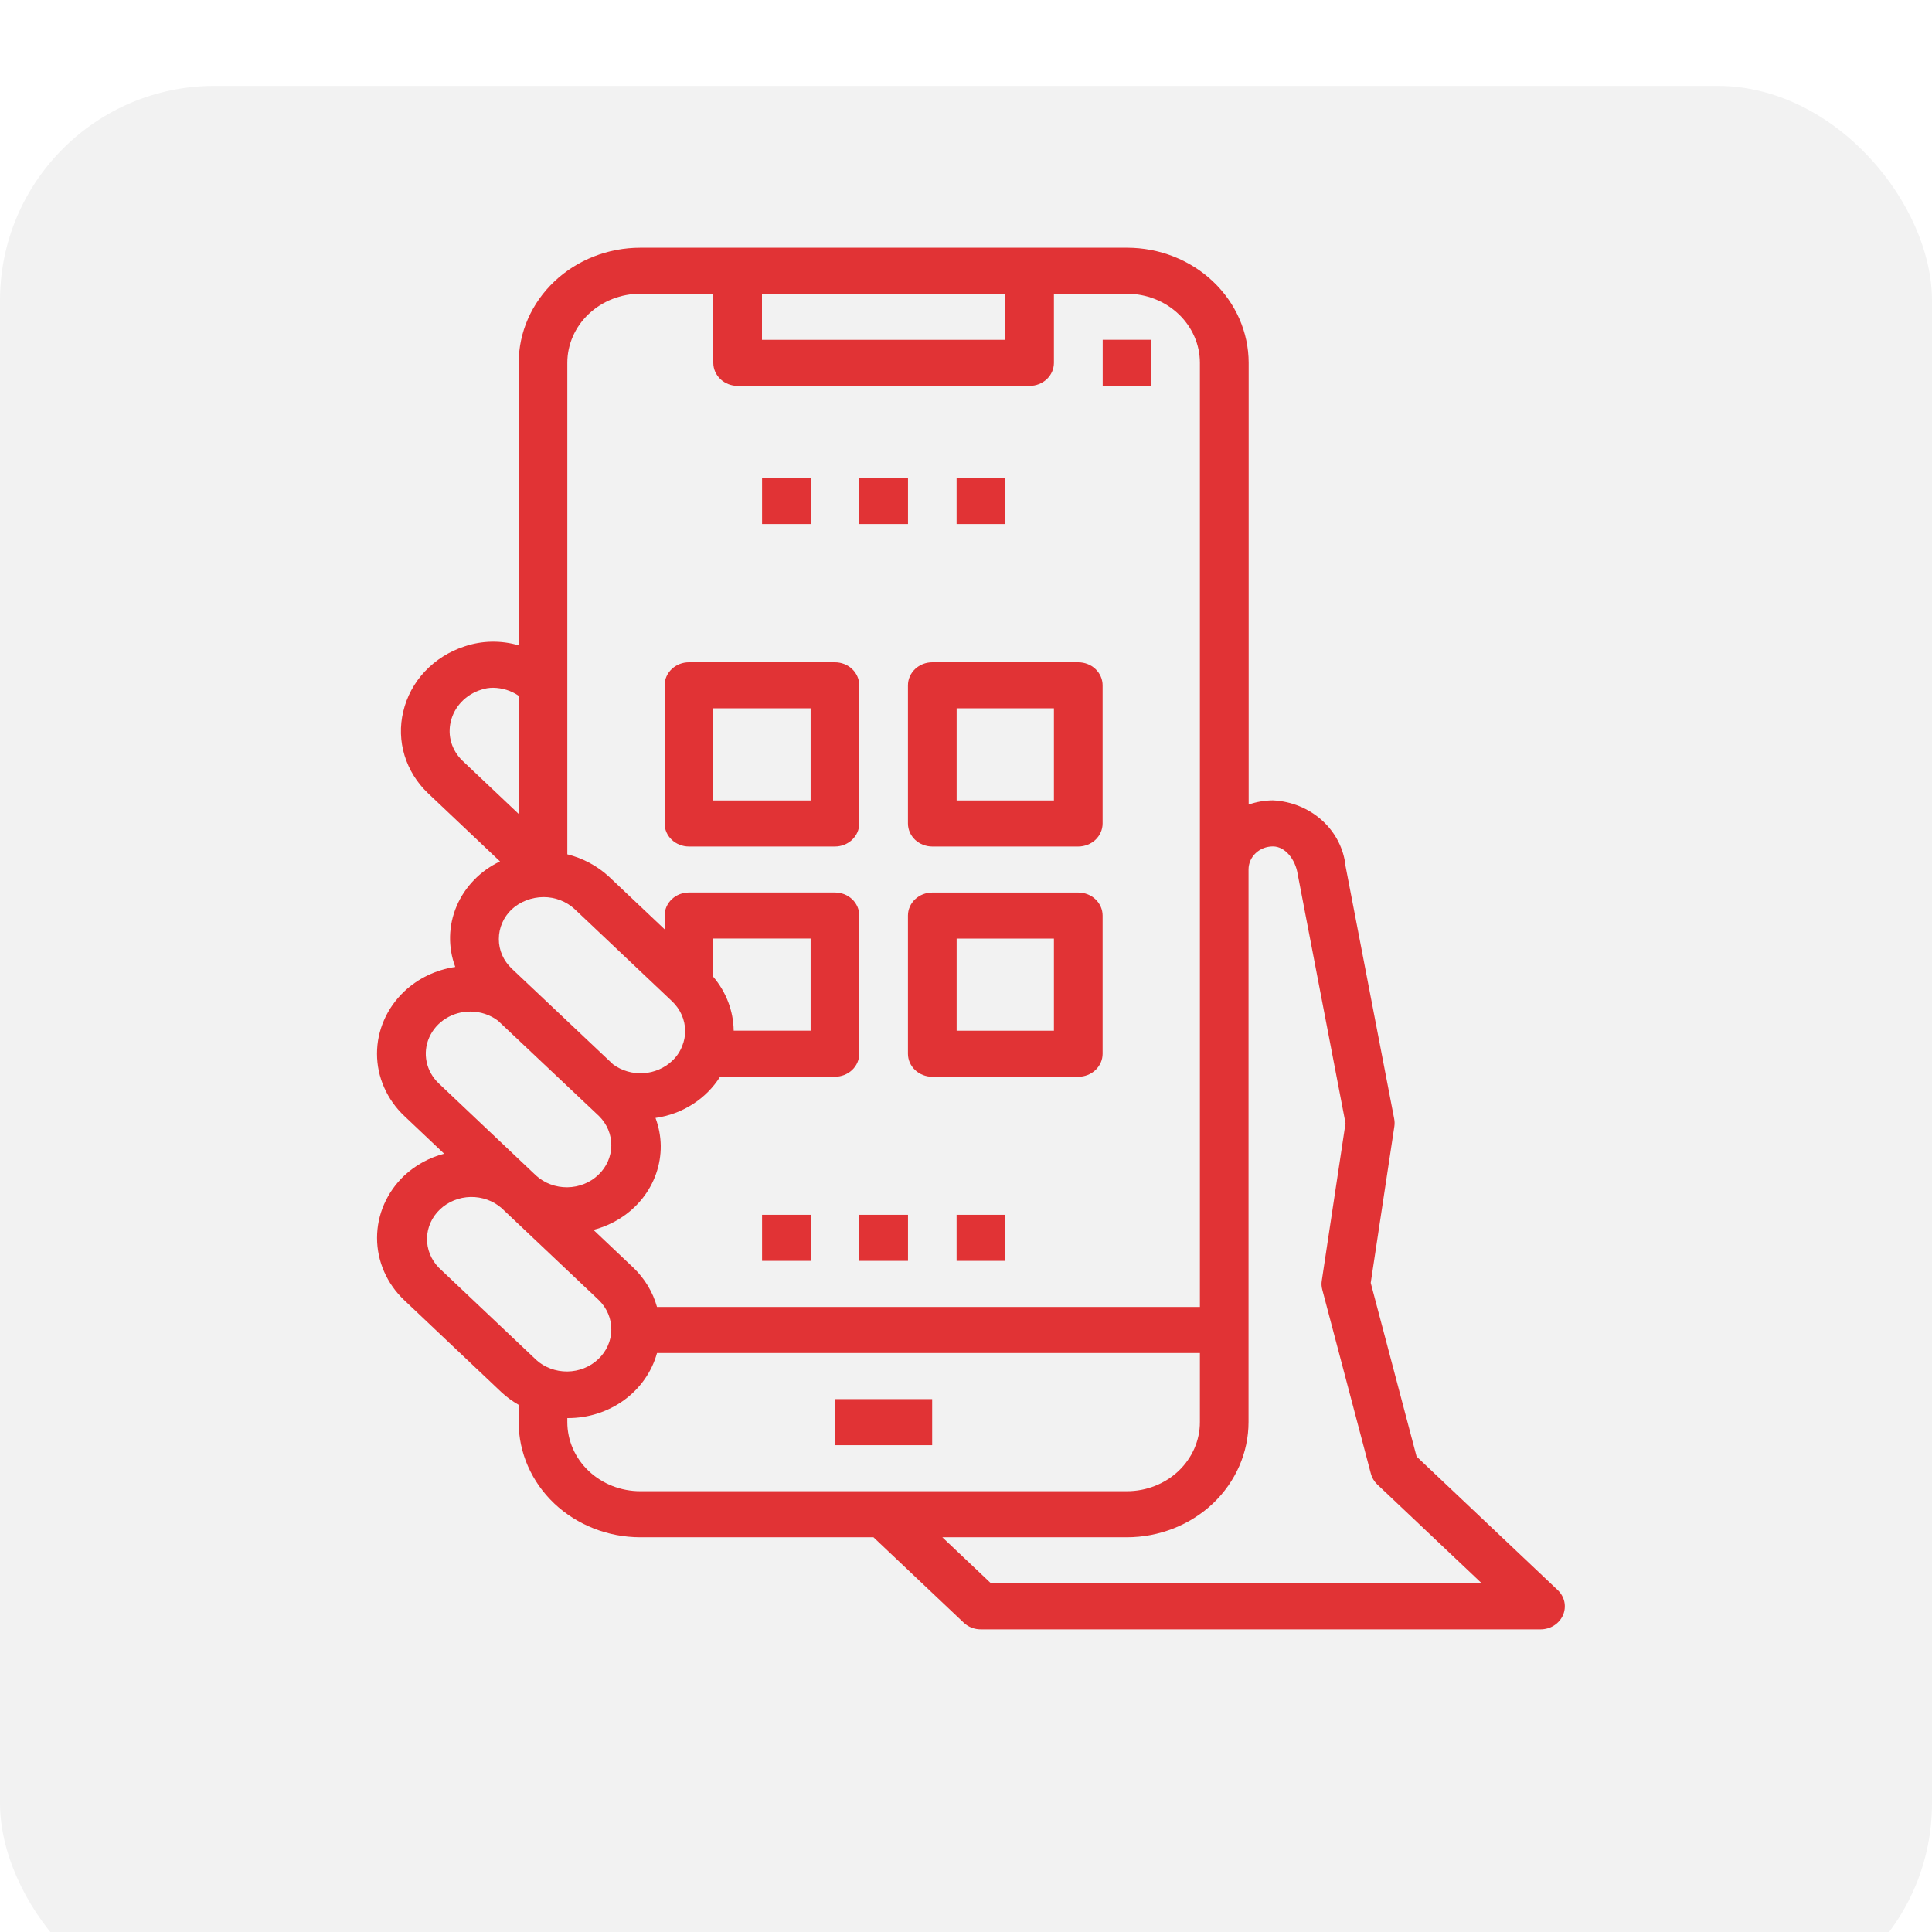
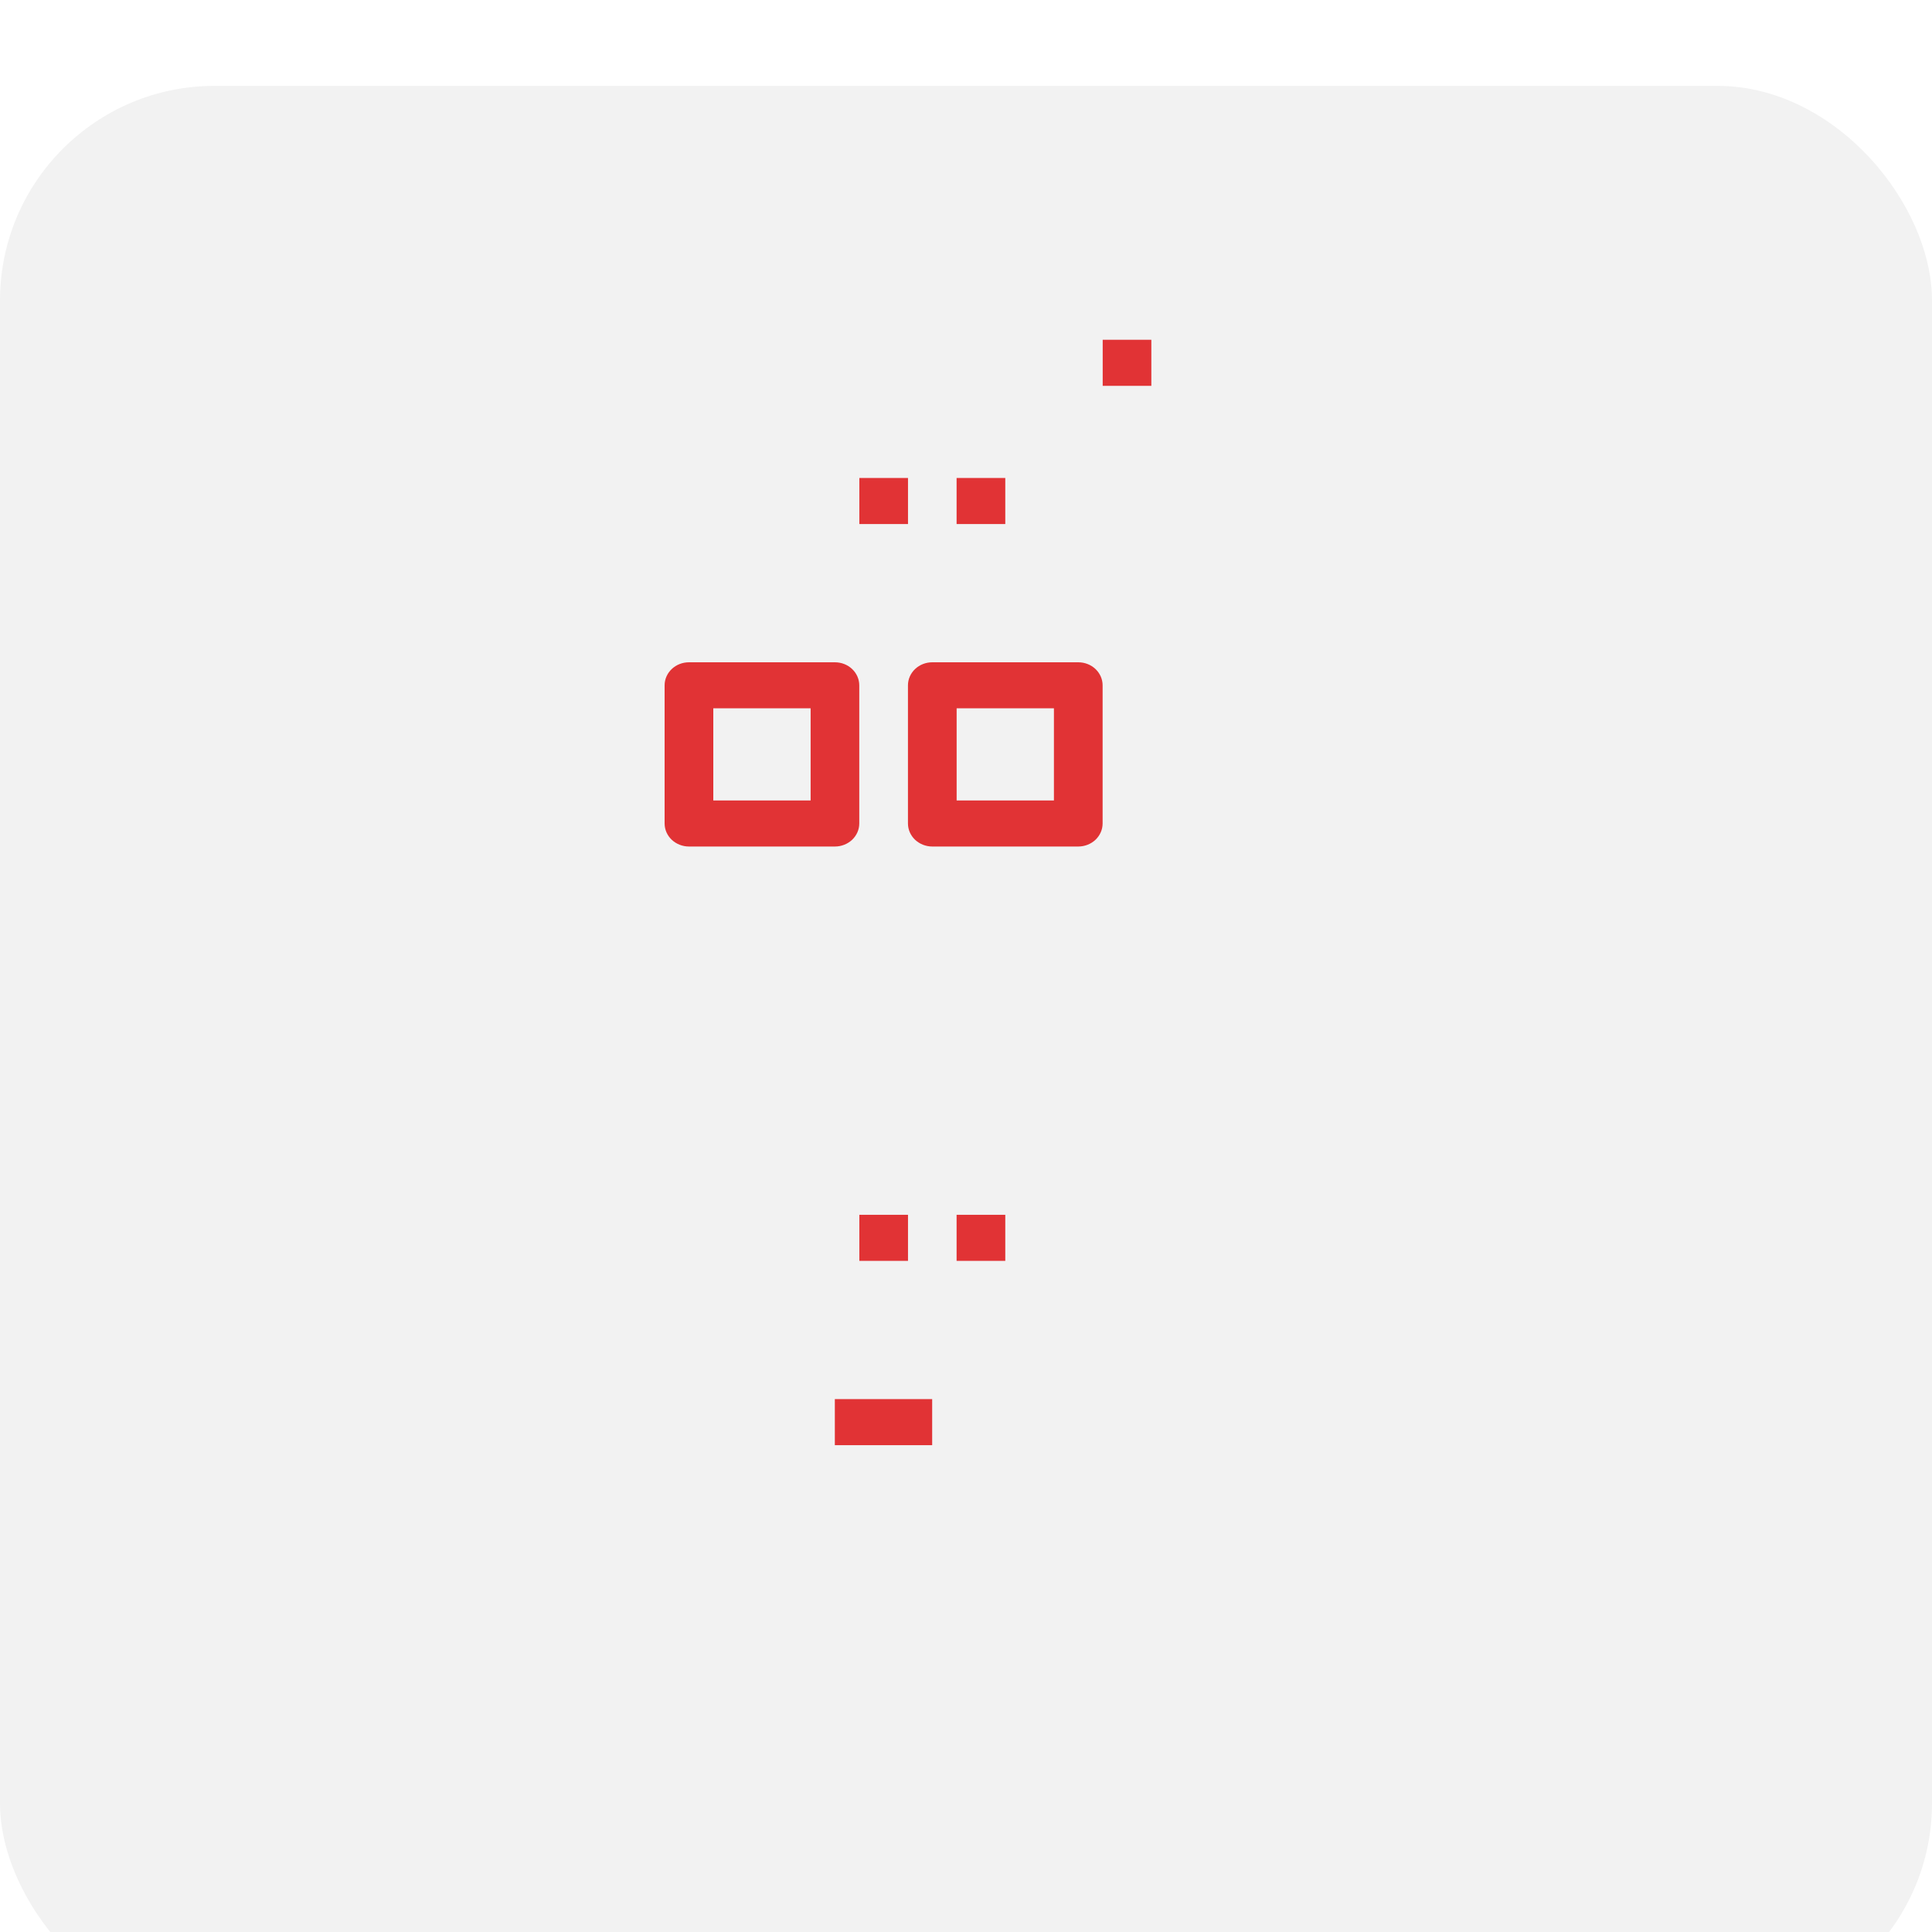
<svg xmlns="http://www.w3.org/2000/svg" width="45" height="45" viewBox="0 0 45 45" fill="none">
  <g filter="url(#filter0_i_1634_3)">
    <rect width="45" height="45" rx="5" fill="#F2F2F2" />
  </g>
-   <path d="M17.75 11.133H18.883V12.206H17.75V11.133Z" fill="#E13335" />
  <path d="M20.016 11.133H21.149V12.206H20.016V11.133Z" fill="#E13335" />
  <path d="M22.281 11.133H23.415V12.206H22.281V11.133Z" fill="#E13335" />
  <path d="M25.684 7.914H26.817V8.987H25.684V7.914Z" fill="#E13335" />
-   <path d="M36.405 37.62C36.447 37.522 36.459 37.414 36.437 37.31C36.415 37.206 36.361 37.111 36.282 37.036L32.995 33.925L31.927 29.88L32.478 26.233C32.486 26.176 32.485 26.118 32.474 26.061L31.341 20.176C31.3 19.77 31.106 19.392 30.796 19.111C30.485 18.829 30.077 18.663 29.648 18.642C29.455 18.644 29.264 18.677 29.084 18.74V8.451C29.083 7.74 28.784 7.059 28.253 6.556C27.722 6.053 27.002 5.77 26.25 5.77H14.914C14.163 5.77 13.443 6.053 12.912 6.556C12.381 7.059 12.082 7.74 12.081 8.451V15.031C11.669 14.91 11.226 14.918 10.819 15.056C10.464 15.172 10.146 15.373 9.896 15.639C9.646 15.905 9.473 16.228 9.392 16.576C9.311 16.913 9.322 17.265 9.423 17.597C9.525 17.93 9.713 18.233 9.971 18.478L11.646 20.064C11.187 20.283 10.827 20.654 10.635 21.107C10.443 21.559 10.432 22.063 10.604 22.522C10.155 22.588 9.74 22.787 9.418 23.09C9.216 23.281 9.056 23.507 8.947 23.756C8.837 24.005 8.781 24.273 8.781 24.542C8.781 24.812 8.837 25.079 8.947 25.328C9.056 25.577 9.216 25.804 9.418 25.994L10.345 26.872C9.995 26.964 9.675 27.14 9.417 27.381C9.01 27.767 8.782 28.289 8.782 28.833C8.782 29.378 9.01 29.9 9.417 30.285L11.683 32.431C11.803 32.542 11.936 32.639 12.08 32.721V33.124C12.081 33.835 12.38 34.517 12.911 35.02C13.442 35.522 14.162 35.805 14.913 35.806H20.345L22.446 37.794C22.499 37.844 22.561 37.884 22.63 37.911C22.699 37.938 22.773 37.952 22.848 37.951H35.881C35.993 37.951 36.103 37.92 36.196 37.861C36.289 37.802 36.362 37.718 36.405 37.62ZM17.748 6.842H23.414V7.915H17.748V6.842ZM13.214 15.96V8.451C13.214 8.025 13.393 7.615 13.712 7.314C14.031 7.012 14.463 6.842 14.914 6.842H16.614V8.451C16.614 8.594 16.674 8.73 16.78 8.831C16.887 8.931 17.031 8.988 17.181 8.988H23.981C24.131 8.988 24.275 8.931 24.382 8.831C24.488 8.73 24.548 8.594 24.548 8.451V6.842H26.248C26.698 6.842 27.131 7.012 27.45 7.314C27.768 7.615 27.948 8.025 27.948 8.451V30.442H15.303C15.207 30.097 15.018 29.781 14.753 29.527L13.822 28.646C14.275 28.529 14.675 28.274 14.959 27.919C15.242 27.565 15.394 27.132 15.39 26.688C15.387 26.467 15.346 26.248 15.268 26.039C15.578 25.995 15.874 25.886 16.134 25.719C16.394 25.553 16.612 25.334 16.772 25.079H19.448C19.598 25.079 19.742 25.022 19.848 24.922C19.955 24.821 20.014 24.684 20.014 24.542V21.324C20.014 21.182 19.955 21.045 19.848 20.945C19.742 20.844 19.598 20.788 19.448 20.788H16.048C15.897 20.788 15.753 20.844 15.647 20.945C15.541 21.045 15.481 21.182 15.481 21.324V21.646L14.183 20.418C13.913 20.169 13.579 19.99 13.214 19.899V15.96ZM16.614 22.751V21.86H18.881V24.006H17.089C17.083 23.55 16.916 23.108 16.614 22.752V22.751ZM10.773 17.72C10.65 17.602 10.56 17.456 10.512 17.297C10.464 17.138 10.46 16.969 10.499 16.808C10.539 16.636 10.626 16.477 10.75 16.347C10.875 16.216 11.033 16.119 11.21 16.064C11.298 16.034 11.392 16.019 11.485 16.019C11.7 16.022 11.908 16.087 12.081 16.206V18.958L10.773 17.72ZM11.921 21.178C12.12 20.998 12.383 20.898 12.657 20.895C12.931 20.894 13.193 20.996 13.388 21.178L15.651 23.319C15.847 23.504 15.958 23.755 15.959 24.017C15.959 24.136 15.935 24.253 15.889 24.364C15.84 24.494 15.759 24.613 15.655 24.71C15.476 24.879 15.238 24.981 14.985 24.997C14.732 25.012 14.482 24.939 14.281 24.792L11.923 22.564C11.826 22.473 11.75 22.366 11.697 22.247C11.645 22.128 11.618 22 11.619 21.871C11.619 21.611 11.728 21.362 11.921 21.178ZM10.221 25.236C10.076 25.098 9.977 24.923 9.937 24.733C9.897 24.542 9.918 24.344 9.997 24.165C10.076 23.986 10.209 23.832 10.38 23.725C10.551 23.617 10.752 23.56 10.957 23.561C11.191 23.561 11.418 23.637 11.6 23.775L13.951 25.994C14.139 26.179 14.242 26.427 14.239 26.683C14.236 26.94 14.127 27.185 13.935 27.366C13.744 27.548 13.485 27.651 13.214 27.654C12.943 27.657 12.681 27.559 12.486 27.381L10.221 25.236ZM12.487 31.672L10.221 29.527C10.039 29.341 9.941 29.095 9.946 28.842C9.951 28.589 10.059 28.347 10.249 28.168C10.438 27.989 10.693 27.886 10.96 27.88C11.228 27.875 11.488 27.968 11.684 28.14L13.951 30.285C14.139 30.47 14.242 30.718 14.239 30.974C14.236 31.231 14.127 31.476 13.935 31.657C13.744 31.839 13.485 31.942 13.214 31.945C12.943 31.947 12.681 31.85 12.486 31.672H12.487ZM14.914 34.733C14.463 34.733 14.031 34.564 13.712 34.262C13.393 33.96 13.214 33.551 13.214 33.124V33.03H13.219C13.695 33.033 14.158 32.886 14.536 32.611C14.913 32.337 15.183 31.951 15.303 31.515H27.948V33.124C27.948 33.551 27.768 33.96 27.45 34.262C27.131 34.564 26.698 34.733 26.248 34.733H14.914ZM23.082 36.879L21.949 35.806H26.248C26.999 35.805 27.719 35.522 28.25 35.02C28.781 34.517 29.08 33.835 29.081 33.124V20.248C29.082 20.106 29.142 19.971 29.248 19.871C29.354 19.771 29.498 19.715 29.648 19.715C29.943 19.715 30.172 20.029 30.223 20.347L31.34 26.162L30.787 29.83C30.776 29.898 30.78 29.968 30.798 30.036L31.931 34.327C31.956 34.421 32.008 34.507 32.08 34.576L34.513 36.879H23.082Z" fill="#E13335" />
  <path d="M19.445 32.588H21.712V33.661H19.445V32.588Z" fill="#E13335" />
  <path d="M16.047 19.717H19.447C19.597 19.717 19.742 19.66 19.848 19.56C19.954 19.459 20.014 19.323 20.014 19.18V15.962C20.014 15.82 19.954 15.684 19.848 15.583C19.742 15.482 19.597 15.426 19.447 15.426H16.047C15.897 15.426 15.753 15.482 15.646 15.583C15.54 15.684 15.48 15.82 15.48 15.962V19.18C15.48 19.323 15.54 19.459 15.646 19.56C15.753 19.66 15.897 19.717 16.047 19.717ZM16.614 16.498H18.881V18.644H16.614V16.498Z" fill="#E13335" />
  <path d="M21.148 19.18C21.148 19.323 21.208 19.459 21.314 19.56C21.421 19.66 21.565 19.717 21.715 19.717H25.115C25.265 19.717 25.41 19.66 25.516 19.56C25.622 19.459 25.682 19.323 25.682 19.18V15.962C25.682 15.82 25.622 15.684 25.516 15.583C25.41 15.482 25.265 15.426 25.115 15.426H21.715C21.565 15.426 21.421 15.482 21.314 15.583C21.208 15.684 21.148 15.82 21.148 15.962V19.18ZM22.282 16.498H24.548V18.644H22.282V16.498Z" fill="#E13335" />
-   <path d="M25.115 20.789H21.715C21.565 20.789 21.421 20.846 21.314 20.946C21.208 21.047 21.148 21.183 21.148 21.325V24.544C21.148 24.686 21.208 24.822 21.314 24.923C21.421 25.023 21.565 25.08 21.715 25.08H25.115C25.265 25.08 25.41 25.023 25.516 24.923C25.622 24.822 25.682 24.686 25.682 24.544V21.325C25.682 21.183 25.622 21.047 25.516 20.946C25.41 20.846 25.265 20.789 25.115 20.789ZM24.548 24.007H22.282V21.862H24.548V24.007Z" fill="#E13335" />
-   <path d="M17.75 28.295H18.883V29.368H17.75V28.295Z" fill="#E13335" />
  <path d="M20.016 28.295H21.149V29.368H20.016V28.295Z" fill="#E13335" />
  <path d="M22.281 28.295H23.415V29.368H22.281V28.295Z" fill="#E13335" />
  <defs>
    <filter id="filter0_i_1634_3" x="0" y="0" width="45" height="47" filterUnits="userSpaceOnUse" color-interpolation-filters="sRGB">
      <feFlood flood-opacity="0" result="BackgroundImageFix" />
      <feBlend mode="normal" in="SourceGraphic" in2="BackgroundImageFix" result="shape" />
      <feColorMatrix in="SourceAlpha" type="matrix" values="0 0 0 0 0 0 0 0 0 0 0 0 0 0 0 0 0 0 127 0" result="hardAlpha" />
      <feOffset dy="2" />
      <feGaussianBlur stdDeviation="2" />
      <feComposite in2="hardAlpha" operator="arithmetic" k2="-1" k3="1" />
      <feColorMatrix type="matrix" values="0 0 0 0 0 0 0 0 0 0 0 0 0 0 0 0 0 0 0.25 0" />
      <feBlend mode="normal" in2="shape" result="effect1_innerShadow_1634_3" />
    </filter>
  </defs>
</svg>